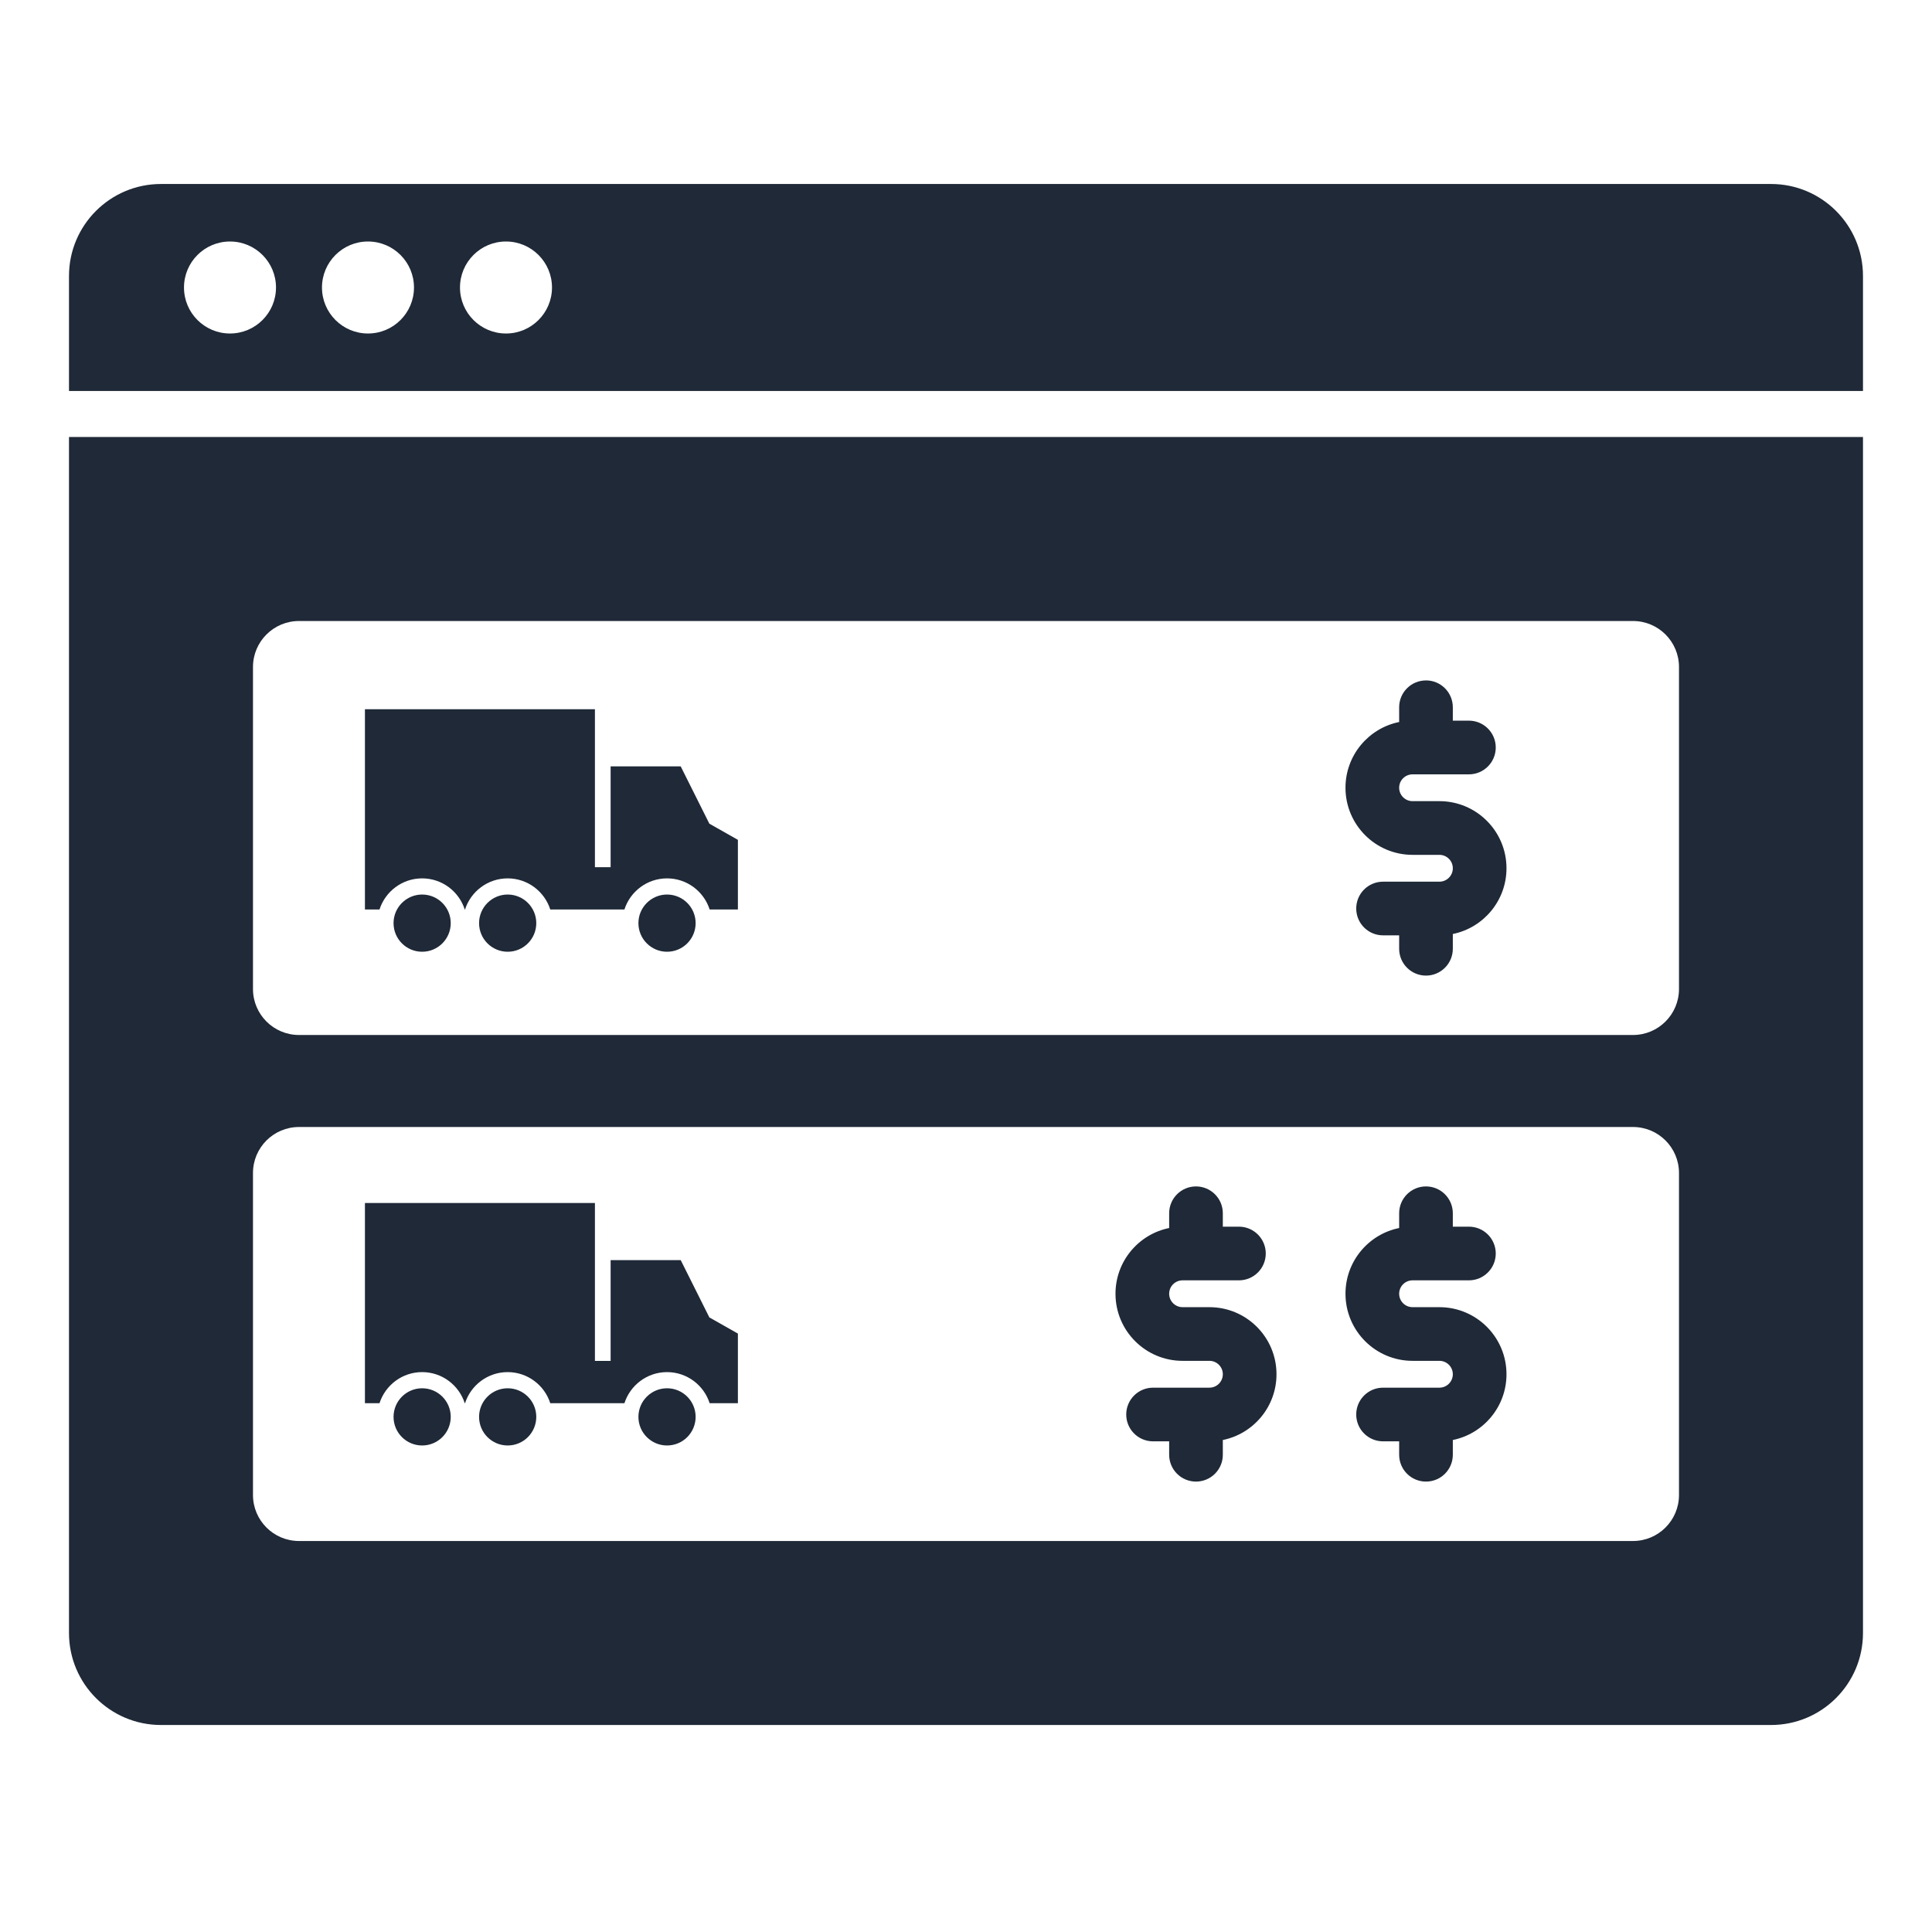
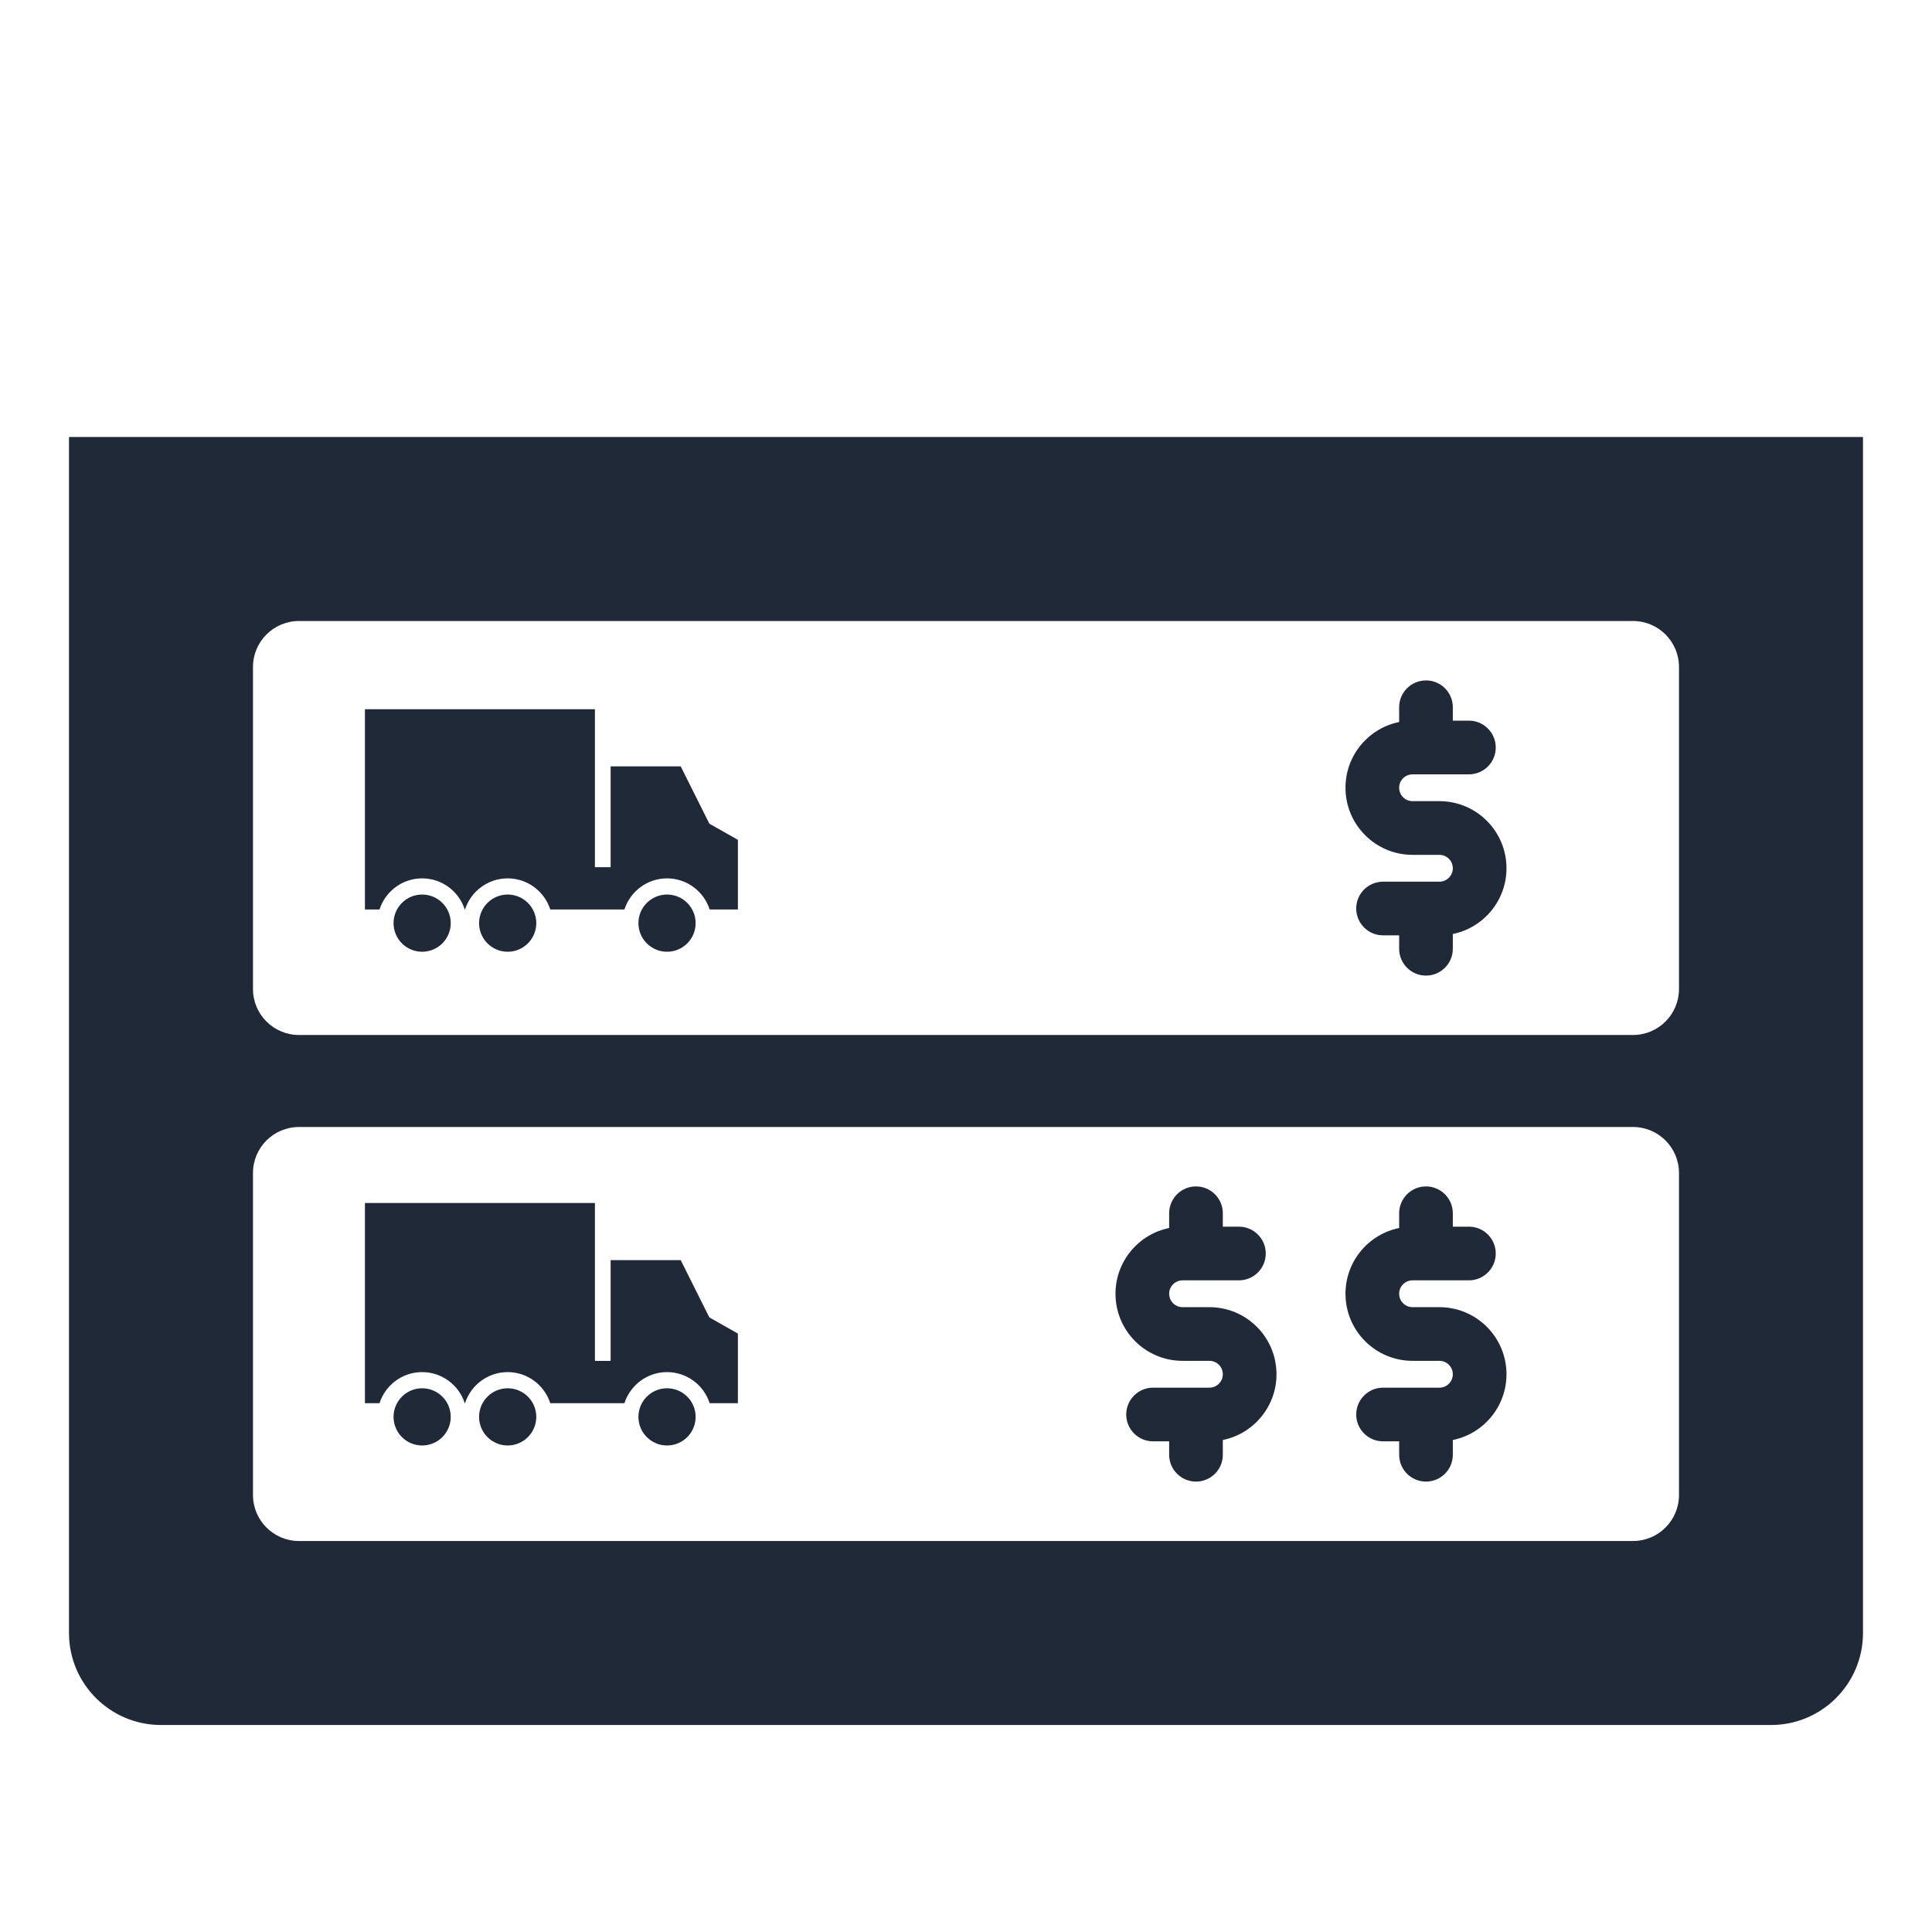
<svg xmlns="http://www.w3.org/2000/svg" width="90" height="90" viewBox="0 0 90 90" fill="none">
-   <path fill-rule="evenodd" clip-rule="evenodd" d="M7.5 8.571C5.133 8.571 3.214 10.49 3.214 12.857V18.214H86.785V12.857C86.785 10.49 84.867 8.571 82.5 8.571H7.5ZM12.857 13.393C12.857 14.576 11.897 15.536 10.714 15.536C9.53 15.536 8.571 14.576 8.571 13.393C8.571 12.209 9.53 11.25 10.714 11.25C11.897 11.25 12.857 12.209 12.857 13.393ZM19.285 13.393C19.285 14.576 18.326 15.536 17.142 15.536C15.959 15.536 14.999 14.576 14.999 13.393C14.999 12.209 15.959 11.25 17.142 11.25C18.326 11.25 19.285 12.209 19.285 13.393ZM23.571 15.536C24.754 15.536 25.714 14.576 25.714 13.393C25.714 12.209 24.754 11.25 23.571 11.25C22.387 11.25 21.428 12.209 21.428 13.393C21.428 14.576 22.387 15.536 23.571 15.536Z" fill="#1F2937" />
  <path fill-rule="evenodd" clip-rule="evenodd" d="M86.785 20.357H3.214V76.071C3.214 78.438 5.133 80.357 7.5 80.357H82.5C84.867 80.357 86.785 78.438 86.785 76.071V20.357ZM13.928 28.929C12.745 28.929 11.785 29.888 11.785 31.071V46.071C11.785 47.255 12.745 48.214 13.928 48.214H76.071C77.254 48.214 78.214 47.255 78.214 46.071V31.071C78.214 29.888 77.254 28.929 76.071 28.929H13.928ZM13.928 52.5C12.745 52.5 11.785 53.459 11.785 54.643V69.643C11.785 70.826 12.745 71.786 13.928 71.786H76.071C77.254 71.786 78.214 70.826 78.214 69.643V54.643C78.214 53.459 77.254 52.5 76.071 52.5H13.928Z" fill="#1F2937" />
  <g clip-path="url(#clip0_36_4981)">
    <path d="M66.428 31.696C67.118 31.696 67.678 32.256 67.678 32.947V33.571H68.428C69.118 33.571 69.678 34.131 69.678 34.821C69.678 35.512 69.118 36.072 68.428 36.072H65.803C65.457 36.072 65.178 36.351 65.178 36.696C65.178 37.042 65.457 37.321 65.803 37.321H67.053C68.779 37.321 70.178 38.721 70.178 40.447C70.178 41.958 69.104 43.219 67.678 43.509V44.197C67.678 44.887 67.118 45.447 66.428 45.447C65.737 45.447 65.178 44.887 65.178 44.197V43.572H64.428C63.737 43.572 63.178 43.012 63.178 42.322C63.178 41.631 63.737 41.072 64.428 41.072H67.053C67.398 41.072 67.678 40.792 67.678 40.447C67.678 40.102 67.398 39.822 67.053 39.822H65.803C64.077 39.822 62.678 38.422 62.678 36.697C62.678 35.185 63.751 33.924 65.178 33.634V32.947C65.178 32.256 65.737 31.697 66.428 31.697V31.696Z" fill="#1F2937" />
  </g>
  <g clip-path="url(#clip1_36_4981)">
    <path d="M66.428 55.268C67.118 55.268 67.678 55.828 67.678 56.518V57.143H68.428C69.118 57.143 69.678 57.703 69.678 58.393C69.678 59.083 69.118 59.643 68.428 59.643H65.803C65.457 59.643 65.178 59.923 65.178 60.268C65.178 60.613 65.457 60.893 65.803 60.893H67.053C68.779 60.893 70.178 62.292 70.178 64.018C70.178 65.53 69.104 66.791 67.678 67.081V67.768C67.678 68.459 67.118 69.018 66.428 69.018C65.737 69.018 65.178 68.459 65.178 67.768V67.143H64.428C63.737 67.143 63.178 66.584 63.178 65.893C63.178 65.203 63.737 64.643 64.428 64.643H67.053C67.398 64.643 67.678 64.363 67.678 64.018C67.678 63.673 67.398 63.393 67.053 63.393H65.803C64.077 63.393 62.678 61.994 62.678 60.268C62.678 58.756 63.751 57.495 65.178 57.206V56.518C65.178 55.828 65.737 55.268 66.428 55.268V55.268Z" fill="#1F2937" />
  </g>
  <g clip-path="url(#clip2_36_4981)">
    <path d="M55.714 55.268C56.404 55.268 56.964 55.828 56.964 56.518V57.143H57.714C58.404 57.143 58.964 57.703 58.964 58.393C58.964 59.083 58.404 59.643 57.714 59.643H55.089C54.744 59.643 54.464 59.923 54.464 60.268C54.464 60.613 54.744 60.893 55.089 60.893H56.339C58.065 60.893 59.464 62.292 59.464 64.018C59.464 65.53 58.39 66.791 56.964 67.081V67.768C56.964 68.459 56.404 69.018 55.714 69.018C55.023 69.018 54.464 68.459 54.464 67.768V67.143H53.714C53.023 67.143 52.464 66.584 52.464 65.893C52.464 65.203 53.023 64.643 53.714 64.643H56.339C56.684 64.643 56.964 64.363 56.964 64.018C56.964 63.673 56.684 63.393 56.339 63.393H55.089C53.363 63.393 51.964 61.994 51.964 60.268C51.964 58.756 53.038 57.495 54.464 57.206V56.518C54.464 55.828 55.023 55.268 55.714 55.268V55.268Z" fill="#1F2937" />
  </g>
  <g clip-path="url(#clip3_36_4981)">
    <path d="M19.665 41.671C18.929 41.671 18.333 42.269 18.333 43.003C18.333 43.74 18.929 44.336 19.665 44.336C20.4 44.336 20.997 43.74 20.997 43.003C20.997 42.268 20.4 41.671 19.665 41.671Z" fill="#1F2937" />
    <path d="M23.65 41.671C22.914 41.671 22.317 42.269 22.317 43.003C22.317 43.74 22.914 44.336 23.65 44.336C24.385 44.336 24.982 43.74 24.982 43.003C24.982 42.268 24.385 41.671 23.65 41.671Z" fill="#1F2937" />
    <path d="M31.073 41.671C30.337 41.671 29.74 42.269 29.74 43.003C29.74 43.74 30.337 44.336 31.073 44.336C31.809 44.336 32.405 43.74 32.405 43.003C32.405 42.268 31.809 41.671 31.073 41.671Z" fill="#1F2937" />
    <path d="M33.042 38.369V38.365L31.71 35.701H28.445V40.397H27.714V33.039H17V42.367H17.679C17.949 41.527 18.736 40.918 19.664 40.918C20.592 40.918 21.38 41.527 21.65 42.367H21.663C21.932 41.527 22.721 40.918 23.648 40.918C24.576 40.918 25.364 41.527 25.634 42.367H29.088C29.358 41.527 30.146 40.918 31.073 40.918C32 40.918 32.789 41.527 33.058 42.367H34.374V39.123L33.042 38.369Z" fill="#1F2937" />
  </g>
  <g clip-path="url(#clip4_36_4981)">
    <path d="M19.665 64.671C18.929 64.671 18.333 65.269 18.333 66.003C18.333 66.74 18.929 67.336 19.665 67.336C20.4 67.336 20.997 66.74 20.997 66.003C20.997 65.268 20.4 64.671 19.665 64.671Z" fill="#1F2937" />
    <path d="M23.65 64.671C22.914 64.671 22.317 65.269 22.317 66.003C22.317 66.74 22.914 67.336 23.65 67.336C24.385 67.336 24.982 66.74 24.982 66.003C24.982 65.268 24.385 64.671 23.65 64.671Z" fill="#1F2937" />
    <path d="M31.073 64.671C30.337 64.671 29.74 65.269 29.74 66.003C29.74 66.74 30.337 67.336 31.073 67.336C31.809 67.336 32.405 66.74 32.405 66.003C32.405 65.268 31.809 64.671 31.073 64.671Z" fill="#1F2937" />
    <path d="M33.042 61.369V61.365L31.71 58.701H28.445V63.397H27.714V56.039H17V65.367H17.679C17.949 64.527 18.736 63.918 19.664 63.918C20.592 63.918 21.38 64.527 21.65 65.367H21.663C21.932 64.527 22.721 63.918 23.648 63.918C24.576 63.918 25.364 64.527 25.634 65.367H29.088C29.358 64.527 30.146 63.918 31.073 63.918C32 63.918 32.789 64.527 33.058 65.367H34.374V62.123L33.042 61.369Z" fill="#1F2937" />
  </g>
  <defs>
    <clipPath id="clip0_36_4981">
      <rect width="15" height="15" fill="white" transform="translate(58.928 31.071)" />
    </clipPath>
    <clipPath id="clip1_36_4981">
      <rect width="15" height="15" fill="white" transform="translate(58.928 54.643)" />
    </clipPath>
    <clipPath id="clip2_36_4981">
      <rect width="15" height="15" fill="white" transform="translate(48.214 54.643)" />
    </clipPath>
    <clipPath id="clip3_36_4981">
      <rect width="17.375" height="17.375" fill="white" transform="translate(17 30)" />
    </clipPath>
    <clipPath id="clip4_36_4981">
      <rect width="17.375" height="17.375" fill="white" transform="translate(17 53)" />
    </clipPath>
  </defs>
</svg>